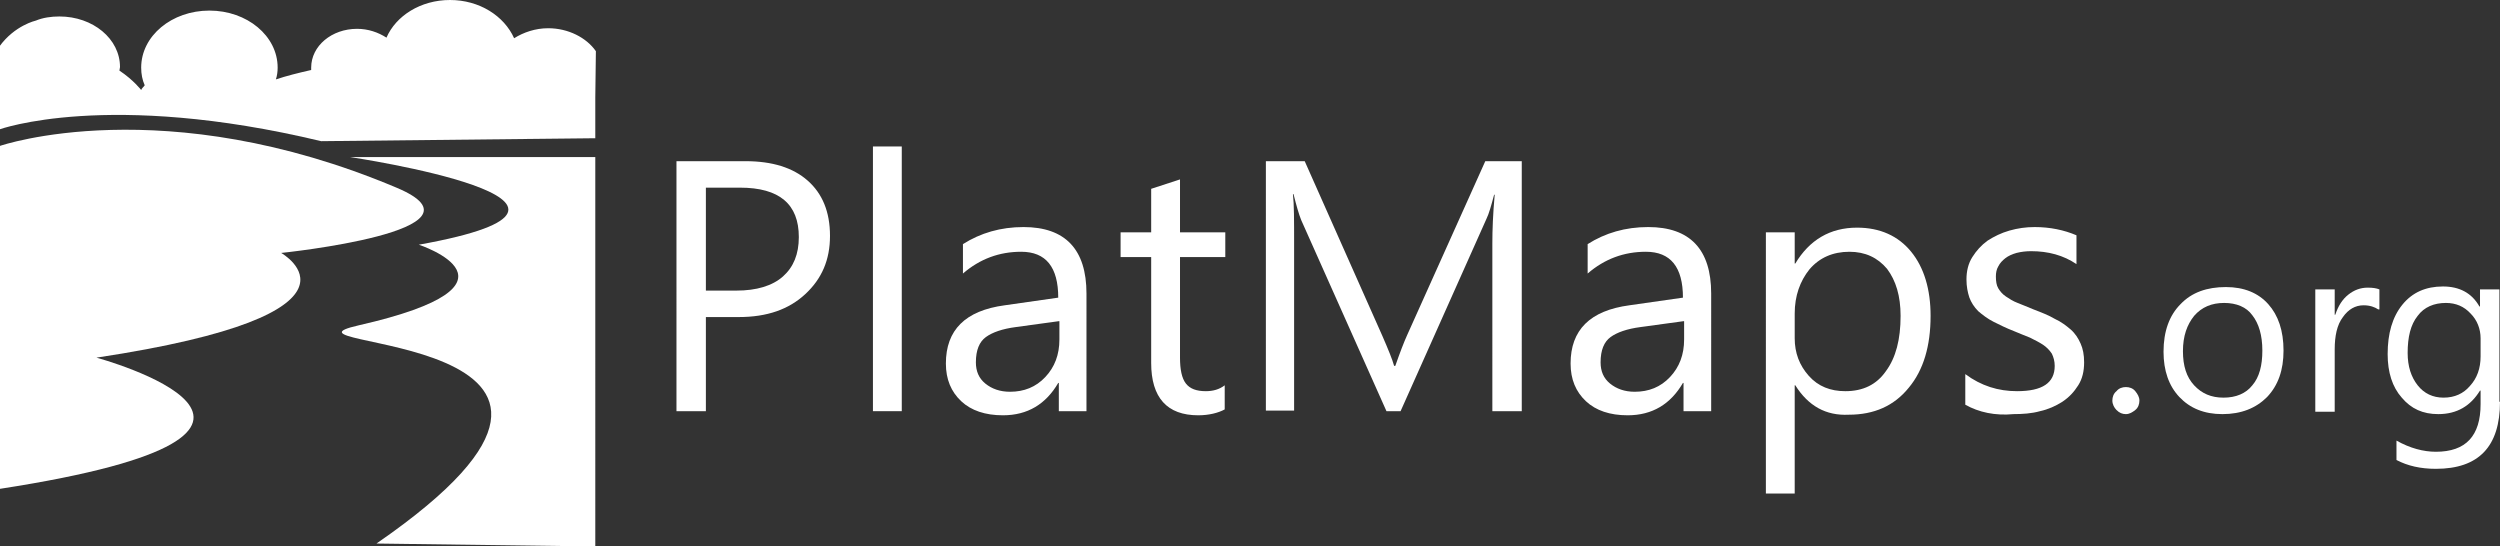
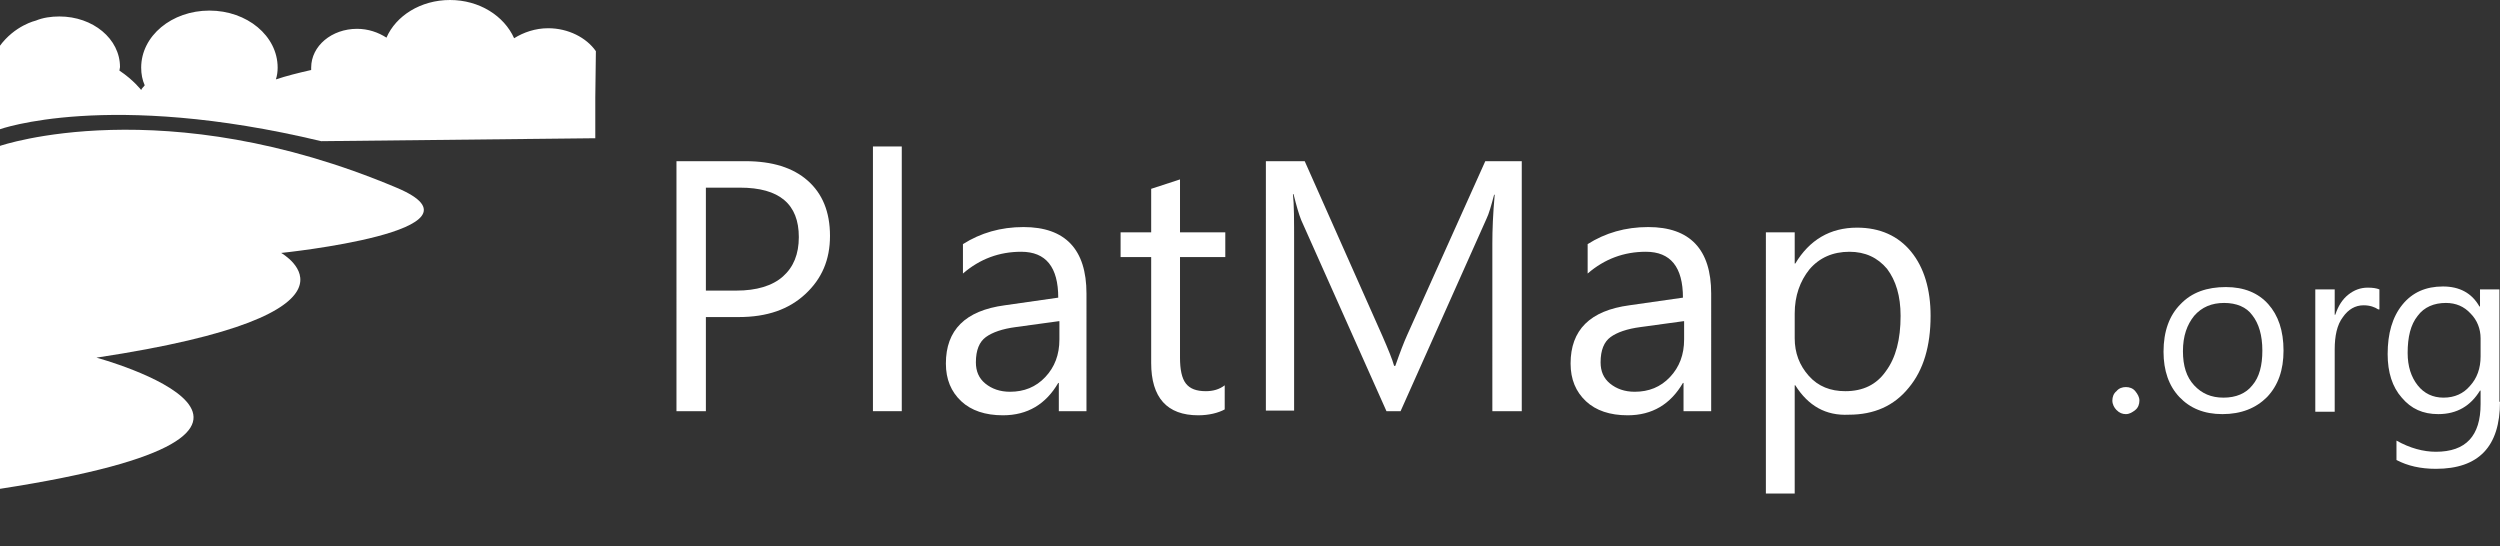
<svg xmlns="http://www.w3.org/2000/svg" version="1.1" id="Layer_1" x="0px" y="0px" viewBox="0 0 425 92.9" style="enable-background:new 0 0 425 92.9;" xml:space="preserve">
  <rect x="0" y="0" width="425" height="92.9" fill="#333333" stroke="none" />
  <style type="text/css">
	.st0{fill:#FFFFFF;}
</style>
  <g id="XMLID_1_">
    <g id="XMLID_2_">
      <path id="XMLID_4_" class="st0" d="M0,24.8c0,0,27.8-9.6,67.4,7.1c17.4,7.3-19.6,11.1-19.6,11.1S66,53.3,16.4,60.8    c0,0,46.4,12.6-16.4,22.3V24.8z" />
-       <path id="XMLID_3_" class="st0" d="M101.3,26.7H59.5c0,0,51.8,7.7,11.7,14.9c0,0,20.5,6.7-10.2,13.7c-18,4.1,56.1,0.5,3,37.1    l37.2,0.5V26.7z" />
      <path id="XMLID_5_" class="st0" d="M101.3,8.7c-1.6-2.3-4.7-3.9-8.1-3.9c-2.2,0-4.2,0.7-5.8,1.7C85.7,2.7,81.5,0,76.5,0    c-5,0-9.2,2.7-10.8,6.4c-1.4-0.9-3.1-1.5-5-1.5c-4.3,0-7.8,2.9-7.8,6.6c0,0.1,0,0.3,0,0.4c-2.2,0.5-4.2,1-6,1.6    c0.2-0.6,0.3-1.3,0.3-2c0-5.4-5.2-9.7-11.6-9.7c-6.4,0-11.6,4.3-11.6,9.7c0,1.1,0.2,2.1,0.6,3c-0.2,0.3-0.5,0.5-0.6,0.8    c0,0-1.3-1.7-3.7-3.3c0-0.2,0.1-0.4,0.1-0.6c0-4.8-4.6-8.6-10.3-8.6c-1.4,0-2.8,0.2-4,0.7l0,0c0,0-3.6,0.8-6.2,4.4V22    c0,0,18.4-6.7,54.7,2l46.6-0.5v-6.9L101.3,8.7L101.3,8.7C101.3,8.7,101.3,8.7,101.3,8.7z" />
    </g>
    <path id="XMLID_7_" class="st0" d="M120,53.8v16.1h-5V27.4h11.7c4.6,0,8.1,1.1,10.6,3.3c2.5,2.2,3.8,5.3,3.8,9.4s-1.4,7.3-4.2,9.9   c-2.8,2.6-6.5,3.9-11.3,3.9H120z M120,31.9v17.5h5.2c3.4,0,6.1-0.8,7.9-2.4c1.8-1.6,2.7-3.8,2.7-6.7c0-5.6-3.3-8.4-10-8.4H120z" />
    <path id="XMLID_10_" class="st0" d="M153.3,69.9h-4.9v-45h4.9V69.9z" />
    <path id="XMLID_12_" class="st0" d="M184.9,69.9H180v-4.8h-0.1c-2.1,3.6-5.2,5.5-9.4,5.5c-3,0-5.4-0.8-7.1-2.4   c-1.7-1.6-2.6-3.7-2.6-6.4c0-5.7,3.3-9,10-9.9l9.1-1.3c0-5.2-2.1-7.8-6.3-7.8c-3.7,0-7,1.2-9.9,3.7v-5c3-1.9,6.4-2.9,10.3-2.9   c7.1,0,10.7,3.8,10.7,11.3V69.9z M180,54.6l-7.3,1c-2.3,0.3-4,0.9-5.1,1.7c-1.1,0.8-1.7,2.2-1.7,4.3c0,1.5,0.5,2.7,1.6,3.6   c1.1,0.9,2.5,1.4,4.2,1.4c2.4,0,4.4-0.8,6-2.5c1.6-1.7,2.4-3.8,2.4-6.4V54.6z" />
    <path id="XMLID_15_" class="st0" d="M208.2,69.6c-1.1,0.6-2.7,1-4.5,1c-5.3,0-8-3-8-8.9v-18h-5.2v-4.2h5.2v-7.4l4.9-1.6v9h7.7v4.2   h-7.7v17.1c0,2,0.3,3.5,1,4.4c0.7,0.9,1.8,1.3,3.4,1.3c1.2,0,2.3-0.3,3.2-1V69.6z" />
    <path id="XMLID_17_" class="st0" d="M258.7,69.9h-5V41.4c0-2.3,0.1-5,0.4-8.3h-0.1c-0.5,1.9-0.9,3.3-1.3,4.1l-14.6,32.7h-2.4   l-14.5-32.5c-0.4-1-0.8-2.4-1.3-4.4h-0.1c0.2,1.7,0.2,4.5,0.2,8.3v28.5h-4.8V27.4h6.6L235,57.1c1,2.3,1.7,4,2,5.1h0.2   c0.8-2.3,1.5-4.1,2-5.2l13.3-29.6h6.2V69.9z" />
    <path id="XMLID_19_" class="st0" d="M291.1,69.9h-4.9v-4.8h-0.1c-2.1,3.6-5.2,5.5-9.4,5.5c-3,0-5.4-0.8-7.1-2.4   c-1.7-1.6-2.6-3.7-2.6-6.4c0-5.7,3.3-9,10-9.9l9.1-1.3c0-5.2-2.1-7.8-6.3-7.8c-3.7,0-7,1.2-9.9,3.7v-5c3-1.9,6.4-2.9,10.3-2.9   c7.1,0,10.7,3.8,10.7,11.3V69.9z M286.2,54.6l-7.3,1c-2.3,0.3-4,0.9-5.1,1.7c-1.1,0.8-1.7,2.2-1.7,4.3c0,1.5,0.5,2.7,1.6,3.6   c1.1,0.9,2.5,1.4,4.2,1.4c2.4,0,4.4-0.8,6-2.5c1.6-1.7,2.4-3.8,2.4-6.4V54.6z" />
    <path id="XMLID_22_" class="st0" d="M305.2,65.5h-0.1v18.4h-4.9V39.5h4.9v5.3h0.1c2.4-4,5.9-6.1,10.5-6.1c3.9,0,7,1.4,9.2,4.1   c2.2,2.7,3.3,6.4,3.3,10.9c0,5.1-1.2,9.2-3.7,12.2c-2.5,3.1-5.9,4.6-10.2,4.6C310.4,70.7,307.4,69,305.2,65.5z M305.1,53.3v4.2   c0,2.5,0.8,4.6,2.4,6.4c1.6,1.8,3.7,2.6,6.2,2.6c3,0,5.3-1.1,6.9-3.4c1.7-2.3,2.5-5.4,2.5-9.4c0-3.4-0.8-6-2.3-8   c-1.6-1.9-3.7-2.9-6.4-2.9c-2.8,0-5.1,1-6.8,3C306,47.8,305.1,50.3,305.1,53.3z" />
-     <path id="XMLID_25_" class="st0" d="M334.1,68.8v-5.2c2.7,2,5.6,2.9,8.8,2.9c4.3,0,6.4-1.4,6.4-4.3c0-0.8-0.2-1.5-0.5-2.1   c-0.4-0.6-0.9-1.1-1.5-1.5c-0.6-0.4-1.4-0.8-2.2-1.2c-0.8-0.3-1.7-0.7-2.7-1.1c-1.3-0.5-2.5-1.1-3.5-1.6c-1-0.5-1.9-1.2-2.6-1.8   c-0.7-0.7-1.2-1.5-1.5-2.3c-0.3-0.9-0.5-1.9-0.5-3.1c0-1.4,0.3-2.7,1-3.8c0.7-1.1,1.5-2,2.6-2.8c1.1-0.7,2.3-1.3,3.7-1.7   c1.4-0.4,2.8-0.6,4.3-0.6c2.6,0,5,0.5,7.1,1.4v4.9c-2.2-1.5-4.8-2.2-7.7-2.2c-0.9,0-1.7,0.1-2.5,0.3c-0.7,0.2-1.4,0.5-1.9,0.9   c-0.5,0.4-0.9,0.8-1.2,1.4c-0.3,0.5-0.4,1.1-0.4,1.7c0,0.8,0.1,1.5,0.4,2c0.3,0.5,0.7,1,1.3,1.4c0.6,0.4,1.2,0.8,2,1.1   c0.8,0.3,1.7,0.7,2.7,1.1c1.3,0.5,2.6,1,3.6,1.6c1.1,0.5,2,1.2,2.7,1.8c0.8,0.7,1.3,1.5,1.7,2.4c0.4,0.9,0.6,1.9,0.6,3.2   c0,1.5-0.3,2.8-1,3.9c-0.7,1.1-1.5,2-2.7,2.8c-1.1,0.7-2.4,1.3-3.8,1.6c-1.4,0.4-3,0.5-4.5,0.5C339.2,70.7,336.4,70.1,334.1,68.8z" />
    <path id="XMLID_27_" class="st0" d="M361.4,70.4c-0.6,0-1.1-0.2-1.6-0.7c-0.4-0.4-0.7-1-0.7-1.6s0.2-1.2,0.7-1.6   c0.4-0.5,1-0.7,1.6-0.7c0.6,0,1.2,0.2,1.6,0.7c0.4,0.5,0.7,1,0.7,1.6s-0.2,1.2-0.7,1.6S362,70.4,361.4,70.4z" />
    <path id="XMLID_29_" class="st0" d="M377.8,70.4c-3.1,0-5.5-1-7.3-2.9c-1.8-1.9-2.7-4.5-2.7-7.7c0-3.5,1-6.2,2.9-8.1   c1.9-2,4.5-2.9,7.7-2.9c3.1,0,5.5,1,7.2,2.9c1.7,1.9,2.6,4.5,2.6,7.9c0,3.3-0.9,5.9-2.8,7.9C383.5,69.4,381,70.4,377.8,70.4z    M378.1,51.5c-2.1,0-3.8,0.7-5.1,2.2c-1.2,1.5-1.9,3.4-1.9,6c0,2.5,0.6,4.4,1.9,5.8c1.3,1.4,2.9,2.1,5,2.1c2.1,0,3.8-0.7,4.9-2.1   c1.2-1.4,1.7-3.4,1.7-5.9c0-2.6-0.6-4.6-1.7-6C381.9,52.2,380.2,51.5,378.1,51.5z" />
    <path id="XMLID_32_" class="st0" d="M404.3,52.6c-0.6-0.4-1.4-0.7-2.5-0.7c-1.4,0-2.6,0.7-3.5,2c-1,1.3-1.4,3.2-1.4,5.5v10.6h-3.3   V49.2h3.3v4.3h0.1c0.5-1.5,1.2-2.6,2.2-3.4c1-0.8,2.1-1.2,3.3-1.2c0.9,0,1.5,0.1,2,0.3V52.6z" />
    <path id="XMLID_34_" class="st0" d="M425,68.3c0,7.6-3.6,11.4-10.9,11.4c-2.6,0-4.8-0.5-6.7-1.5v-3.3c2.3,1.3,4.6,1.9,6.7,1.9   c5.1,0,7.6-2.7,7.6-8.1v-2.3h-0.1c-1.6,2.6-3.9,4-7.1,4c-2.6,0-4.6-0.9-6.2-2.8c-1.6-1.8-2.4-4.3-2.4-7.4c0-3.5,0.8-6.3,2.5-8.4   s4-3.1,6.9-3.1c2.8,0,4.9,1.1,6.2,3.4h0.1v-2.9h3.3V68.3z M421.7,60.6v-3.1c0-1.6-0.6-3.1-1.7-4.2c-1.1-1.2-2.5-1.8-4.2-1.8   c-2,0-3.7,0.7-4.8,2.2c-1.2,1.5-1.7,3.6-1.7,6.3c0,2.3,0.6,4.1,1.7,5.5c1.1,1.4,2.6,2.1,4.4,2.1c1.9,0,3.4-0.7,4.5-2   C421.1,64.3,421.7,62.6,421.7,60.6z" />
  </g>
</svg>